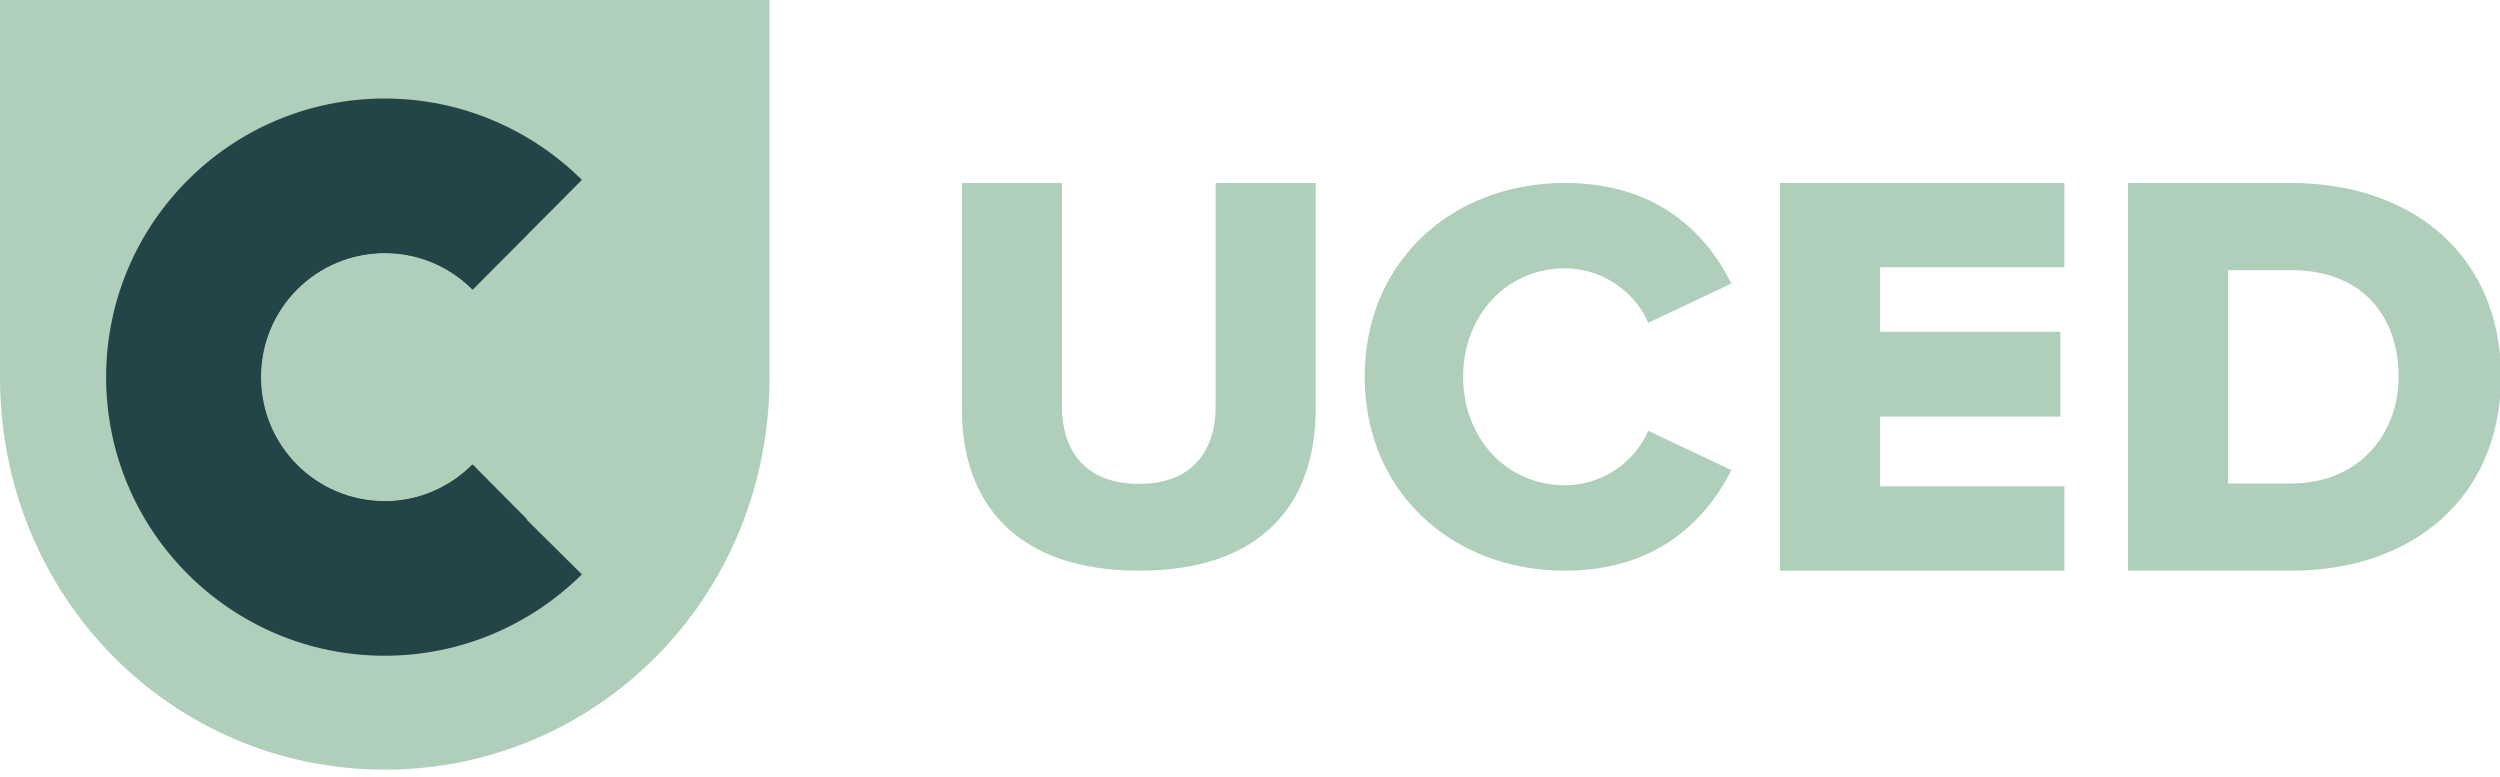
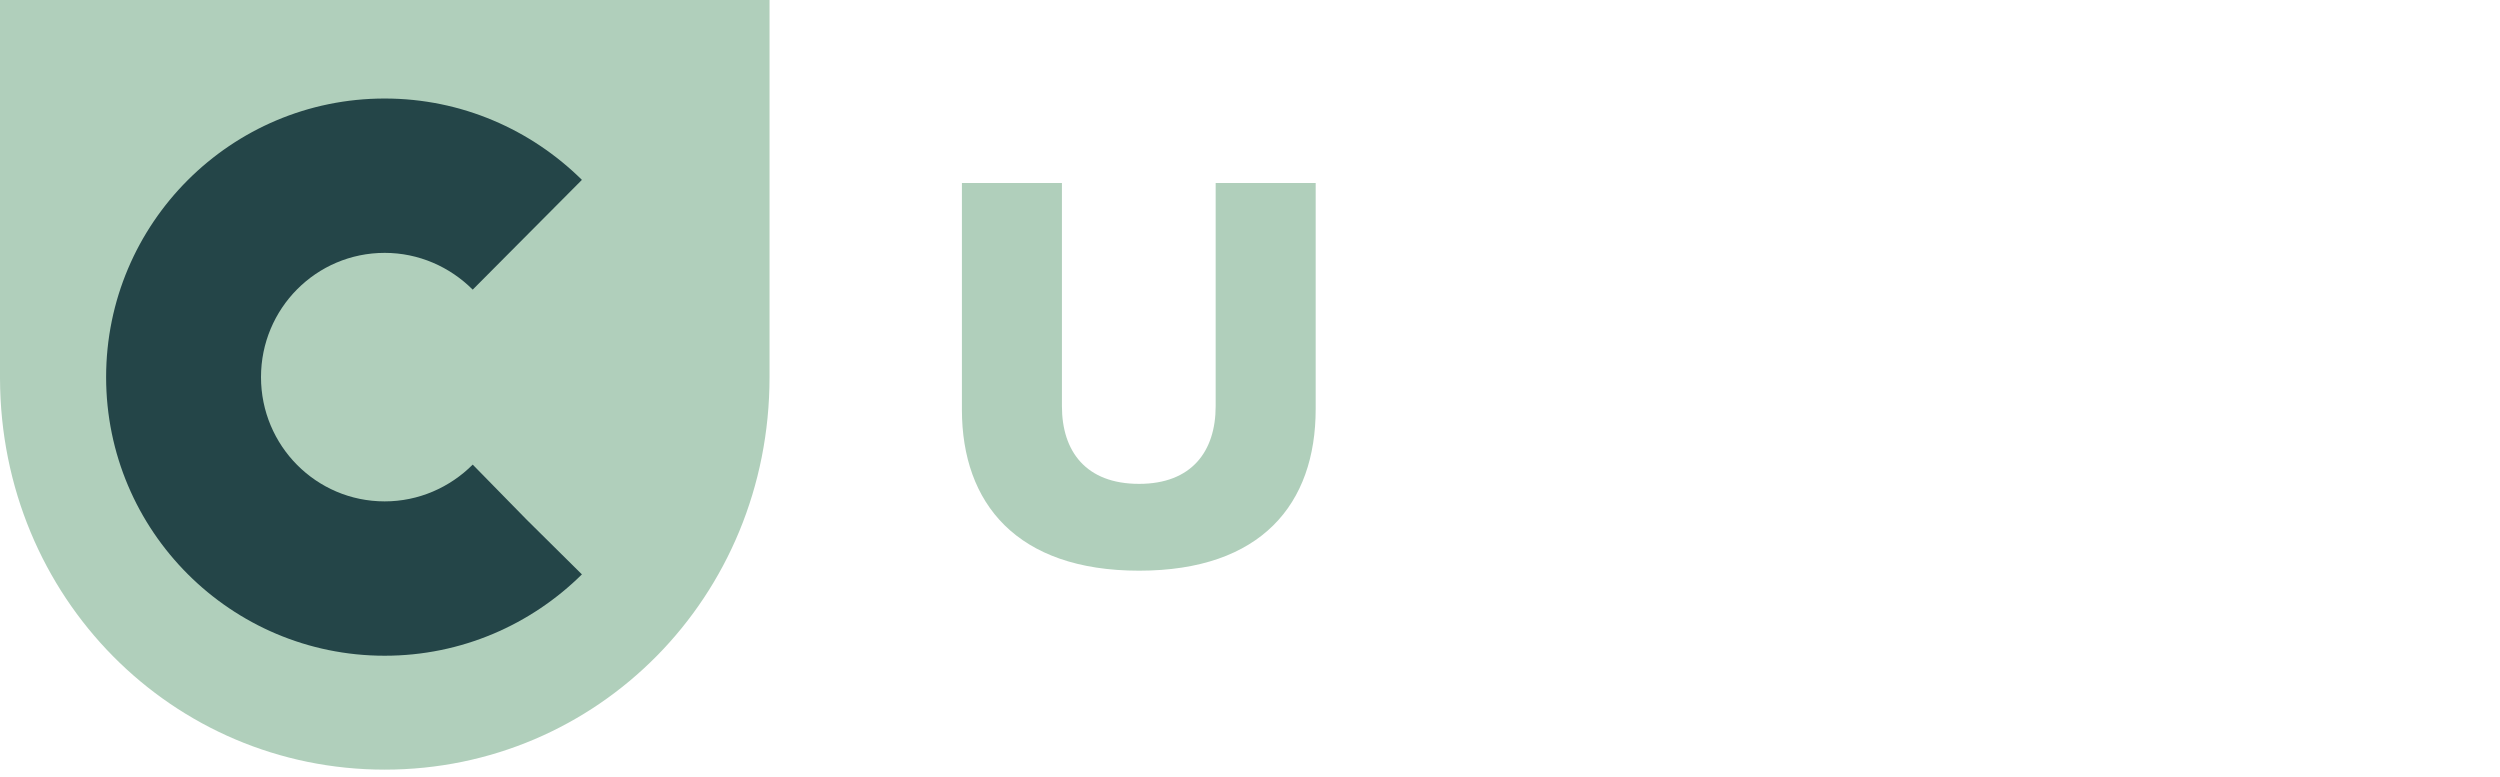
<svg xmlns="http://www.w3.org/2000/svg" width="103" height="32" viewBox="0 0 103 32">
  <path fill="#B0CFBB" transform="matrix(0.031 0 0 0.031 0 -7.62939e-06)" d="M1411.34 243.173L1278.41 243.173L1278.41 544.43C1278.41 668.883 1351.32 758.457 1513.87 758.457C1676.45 758.457 1748.58 669.629 1748.58 543.671L1748.58 243.173L1615.65 243.173L1615.65 539.888C1615.65 599.831 1583.76 643.074 1513.87 643.074C1443.23 643.074 1411.34 599.831 1411.34 539.888L1411.34 243.173Z" />
-   <path fill="#B0CFBB" transform="matrix(0.031 0 0 0.031 0 -7.62939e-06)" d="M2079.81 243.167C1930.29 243.167 1813.7 346.955 1813.7 500.79C1813.7 653.892 1930.29 758.452 2079.81 758.452C2203.88 758.452 2268.93 688.981 2301.06 624.772L2190.44 572.485C2174.01 612.076 2131.37 644.914 2079.81 644.914C2002.07 644.914 1944.53 582.197 1944.53 500.79C1944.53 419.383 2002.07 356.666 2079.81 356.666C2131.37 356.666 2174.01 389.53 2190.44 429.094L2301.06 376.835C2268.19 311.107 2203.88 243.167 2079.81 243.167Z" />
-   <path fill="#B0CFBB" transform="matrix(0.031 0 0 0.031 0 -7.62939e-06)" d="M2743.68 243.173L2365.55 243.173L2365.55 758.457L2743.68 758.457L2743.68 646.424L2498.53 646.424L2498.53 553.709L2738.26 553.709L2738.26 440.931L2498.53 440.931L2498.53 355.179L2743.68 355.179L2743.68 243.173Z" />
-   <path fill="#B0CFBB" transform="matrix(0.031 0 0 0.031 0 -7.62939e-06)" d="M3323.9 500.817L3323.9 500.016C3323.7 340.347 3206.98 243.174 3044.74 243.174L2828.24 243.174L2828.24 758.458L3045.51 758.458C3206.98 758.458 3323.7 660.489 3323.9 500.817ZM3187.81 500.417C3187.81 576.889 3135.23 642.578 3044.74 642.578L2961.21 642.578L2961.21 359.068L3045.51 359.068C3139.86 359.068 3187.81 420.868 3187.81 500.417Z" />
  <path fill="#B0CFBB" transform="matrix(0.031 0 0 0.031 0 -7.62939e-06)" d="M0 0L0 502.93C0.898 794.646 229.646 1022.87 511.365 1022.87C793.641 1022.87 1022.74 793.746 1022.74 501.205L1022.74 0L0 0Z" />
  <path fill="#244548" transform="matrix(0.031 0 0 0.031 0 -7.62939e-06)" d="M511.255 871.487C306.892 871.487 141.031 705.605 141.031 501.214C141.031 296.825 306.892 130.942 511.255 130.942C613.438 130.942 705.994 172.413 773.375 239.062L628.247 384.95C597.888 354.587 556.423 336.073 511.255 336.073C420.18 336.073 346.876 410.127 346.876 501.214C346.876 592.301 420.18 666.356 511.255 666.356C556.423 666.356 597.888 647.842 628.247 617.48L700.07 690.794L773.375 763.368C705.994 830.017 613.438 871.487 511.255 871.487Z" />
-   <path fill="#244548" transform="matrix(0.031 0 0 0.031 0 -7.62939e-06)" d="M511.685 768.797C363.464 768.797 243.604 648.92 243.604 501.215C243.604 353.511 363.464 233.634 511.685 233.634C585.528 233.634 651.88 263.603 700.573 311.768L627.801 384.549C597.835 354.581 556.633 336.386 511.685 336.386C420.184 336.386 346.341 410.237 346.341 501.215C346.341 592.193 420.184 666.045 511.685 666.045C556.633 666.045 597.835 647.314 627.801 617.345L700.573 690.128C651.88 738.827 585.528 768.797 511.685 768.797Z" />
</svg>